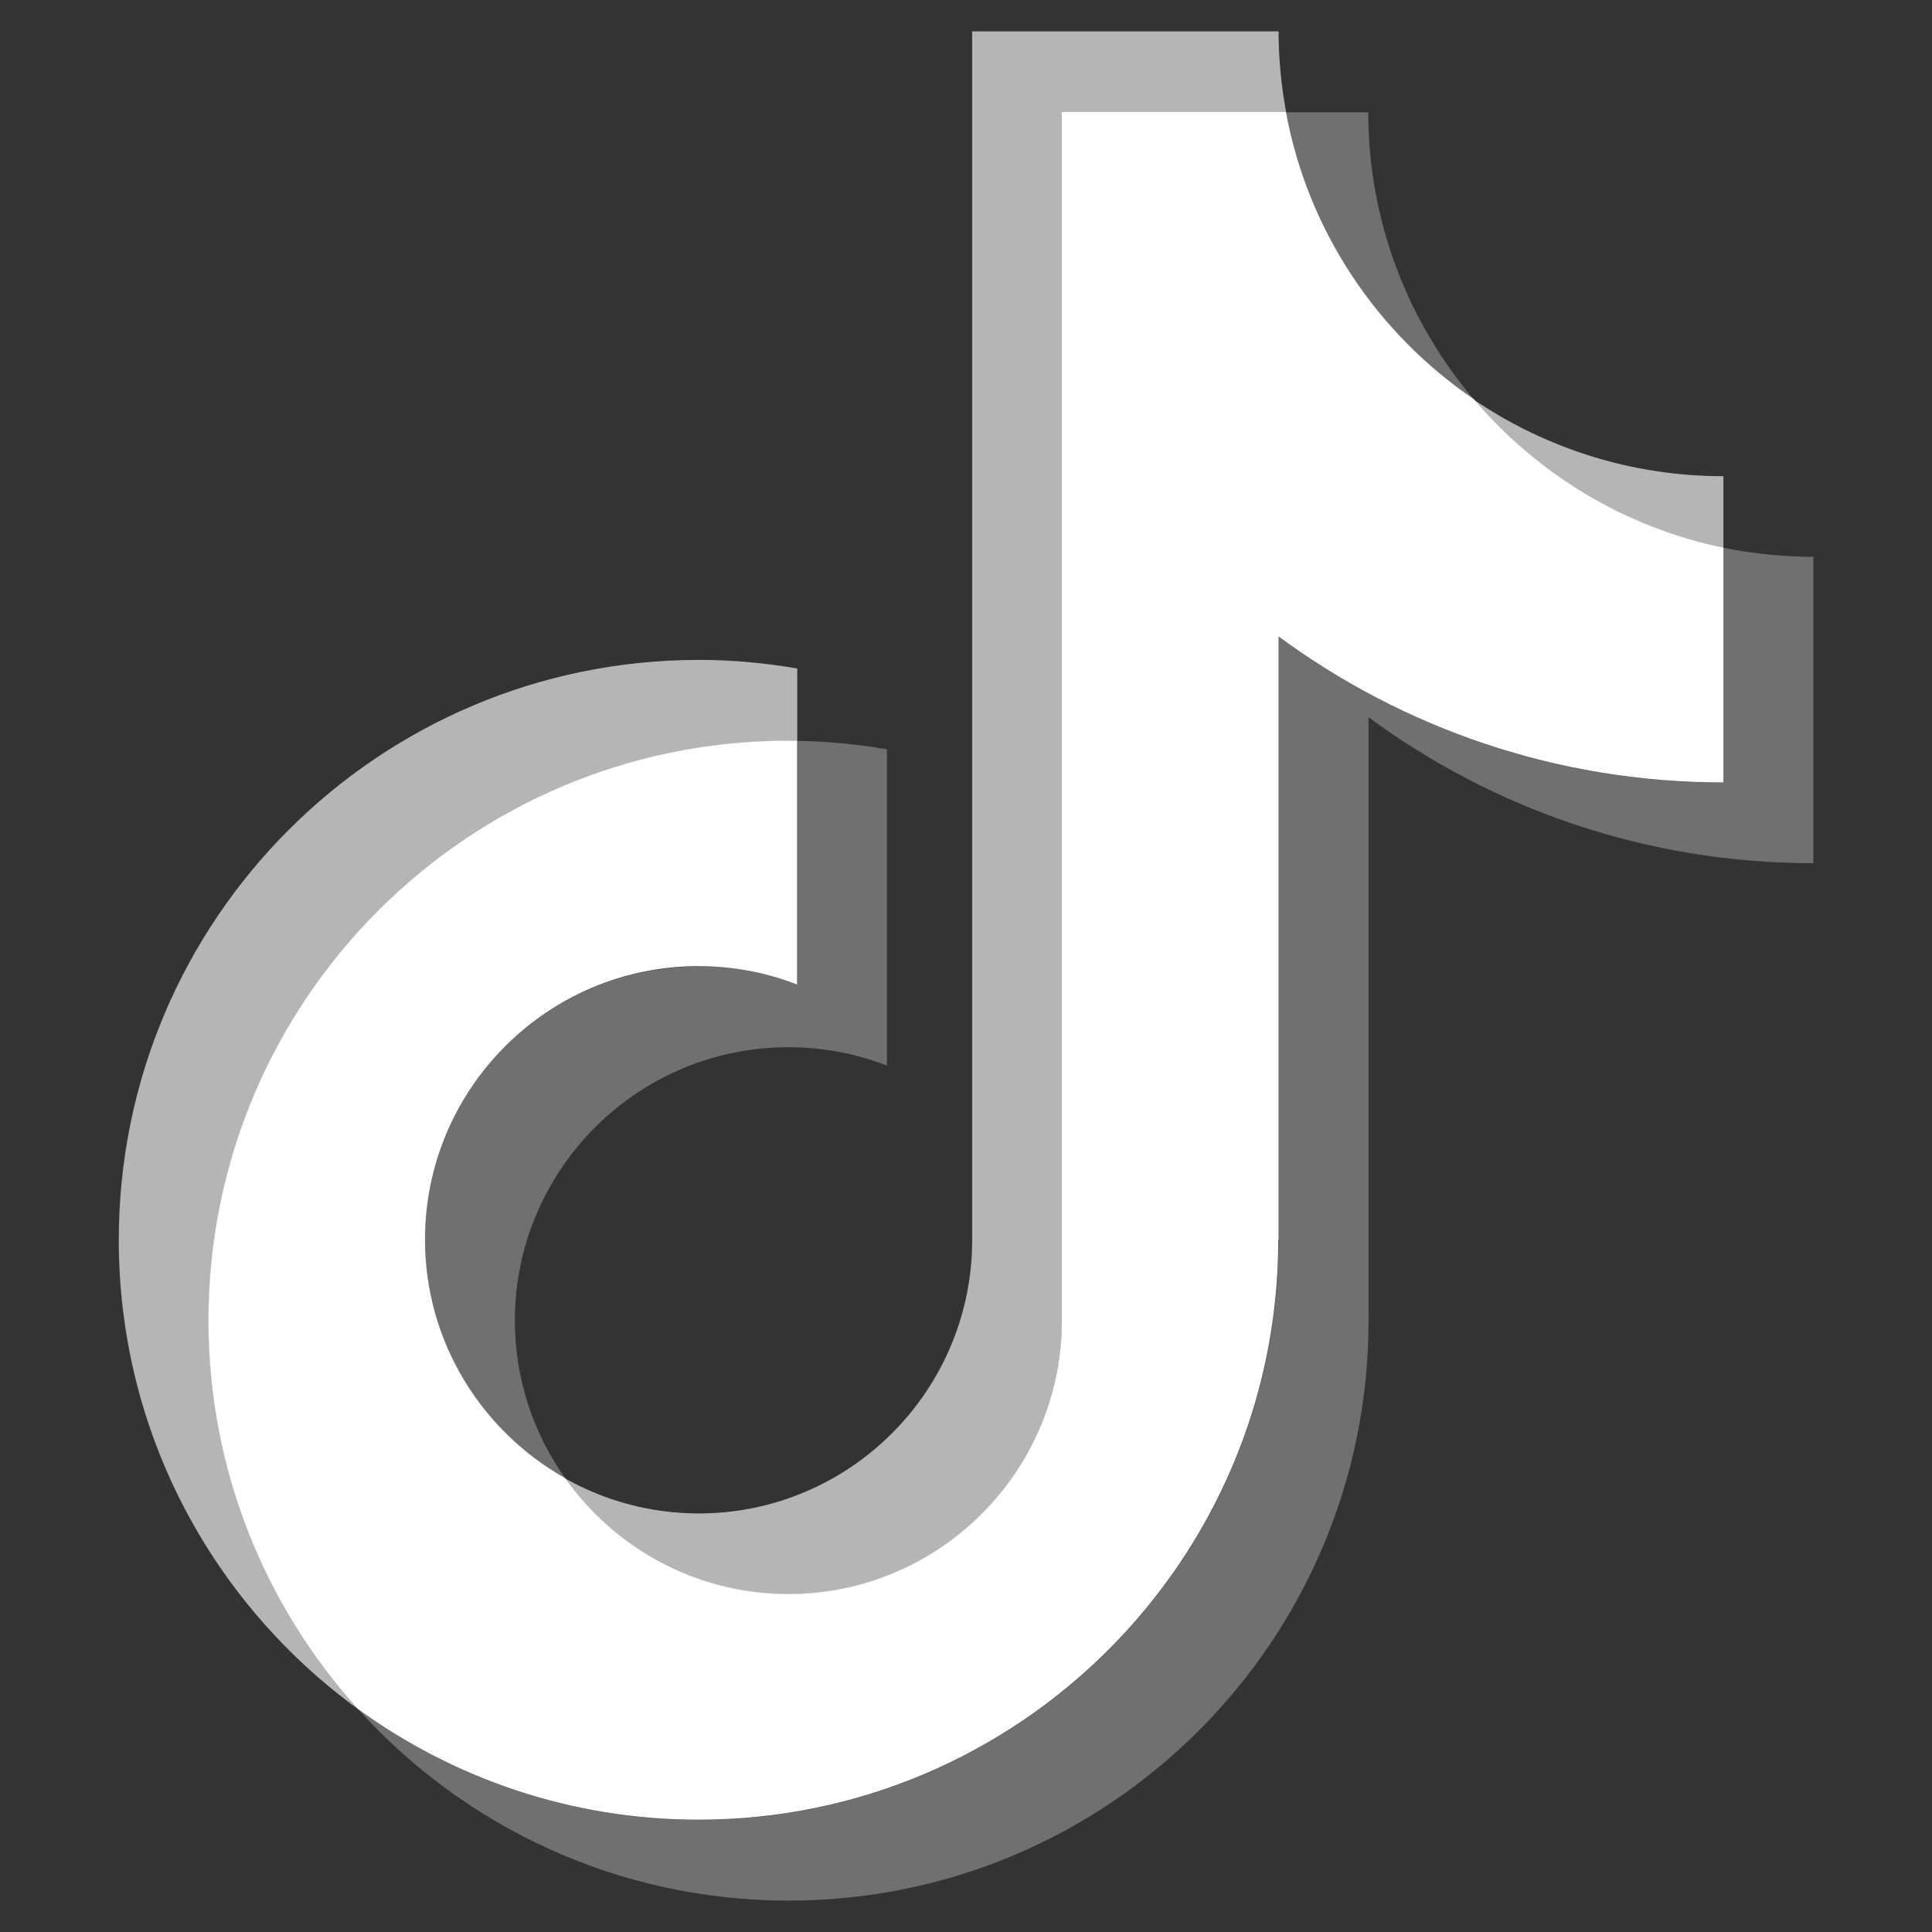
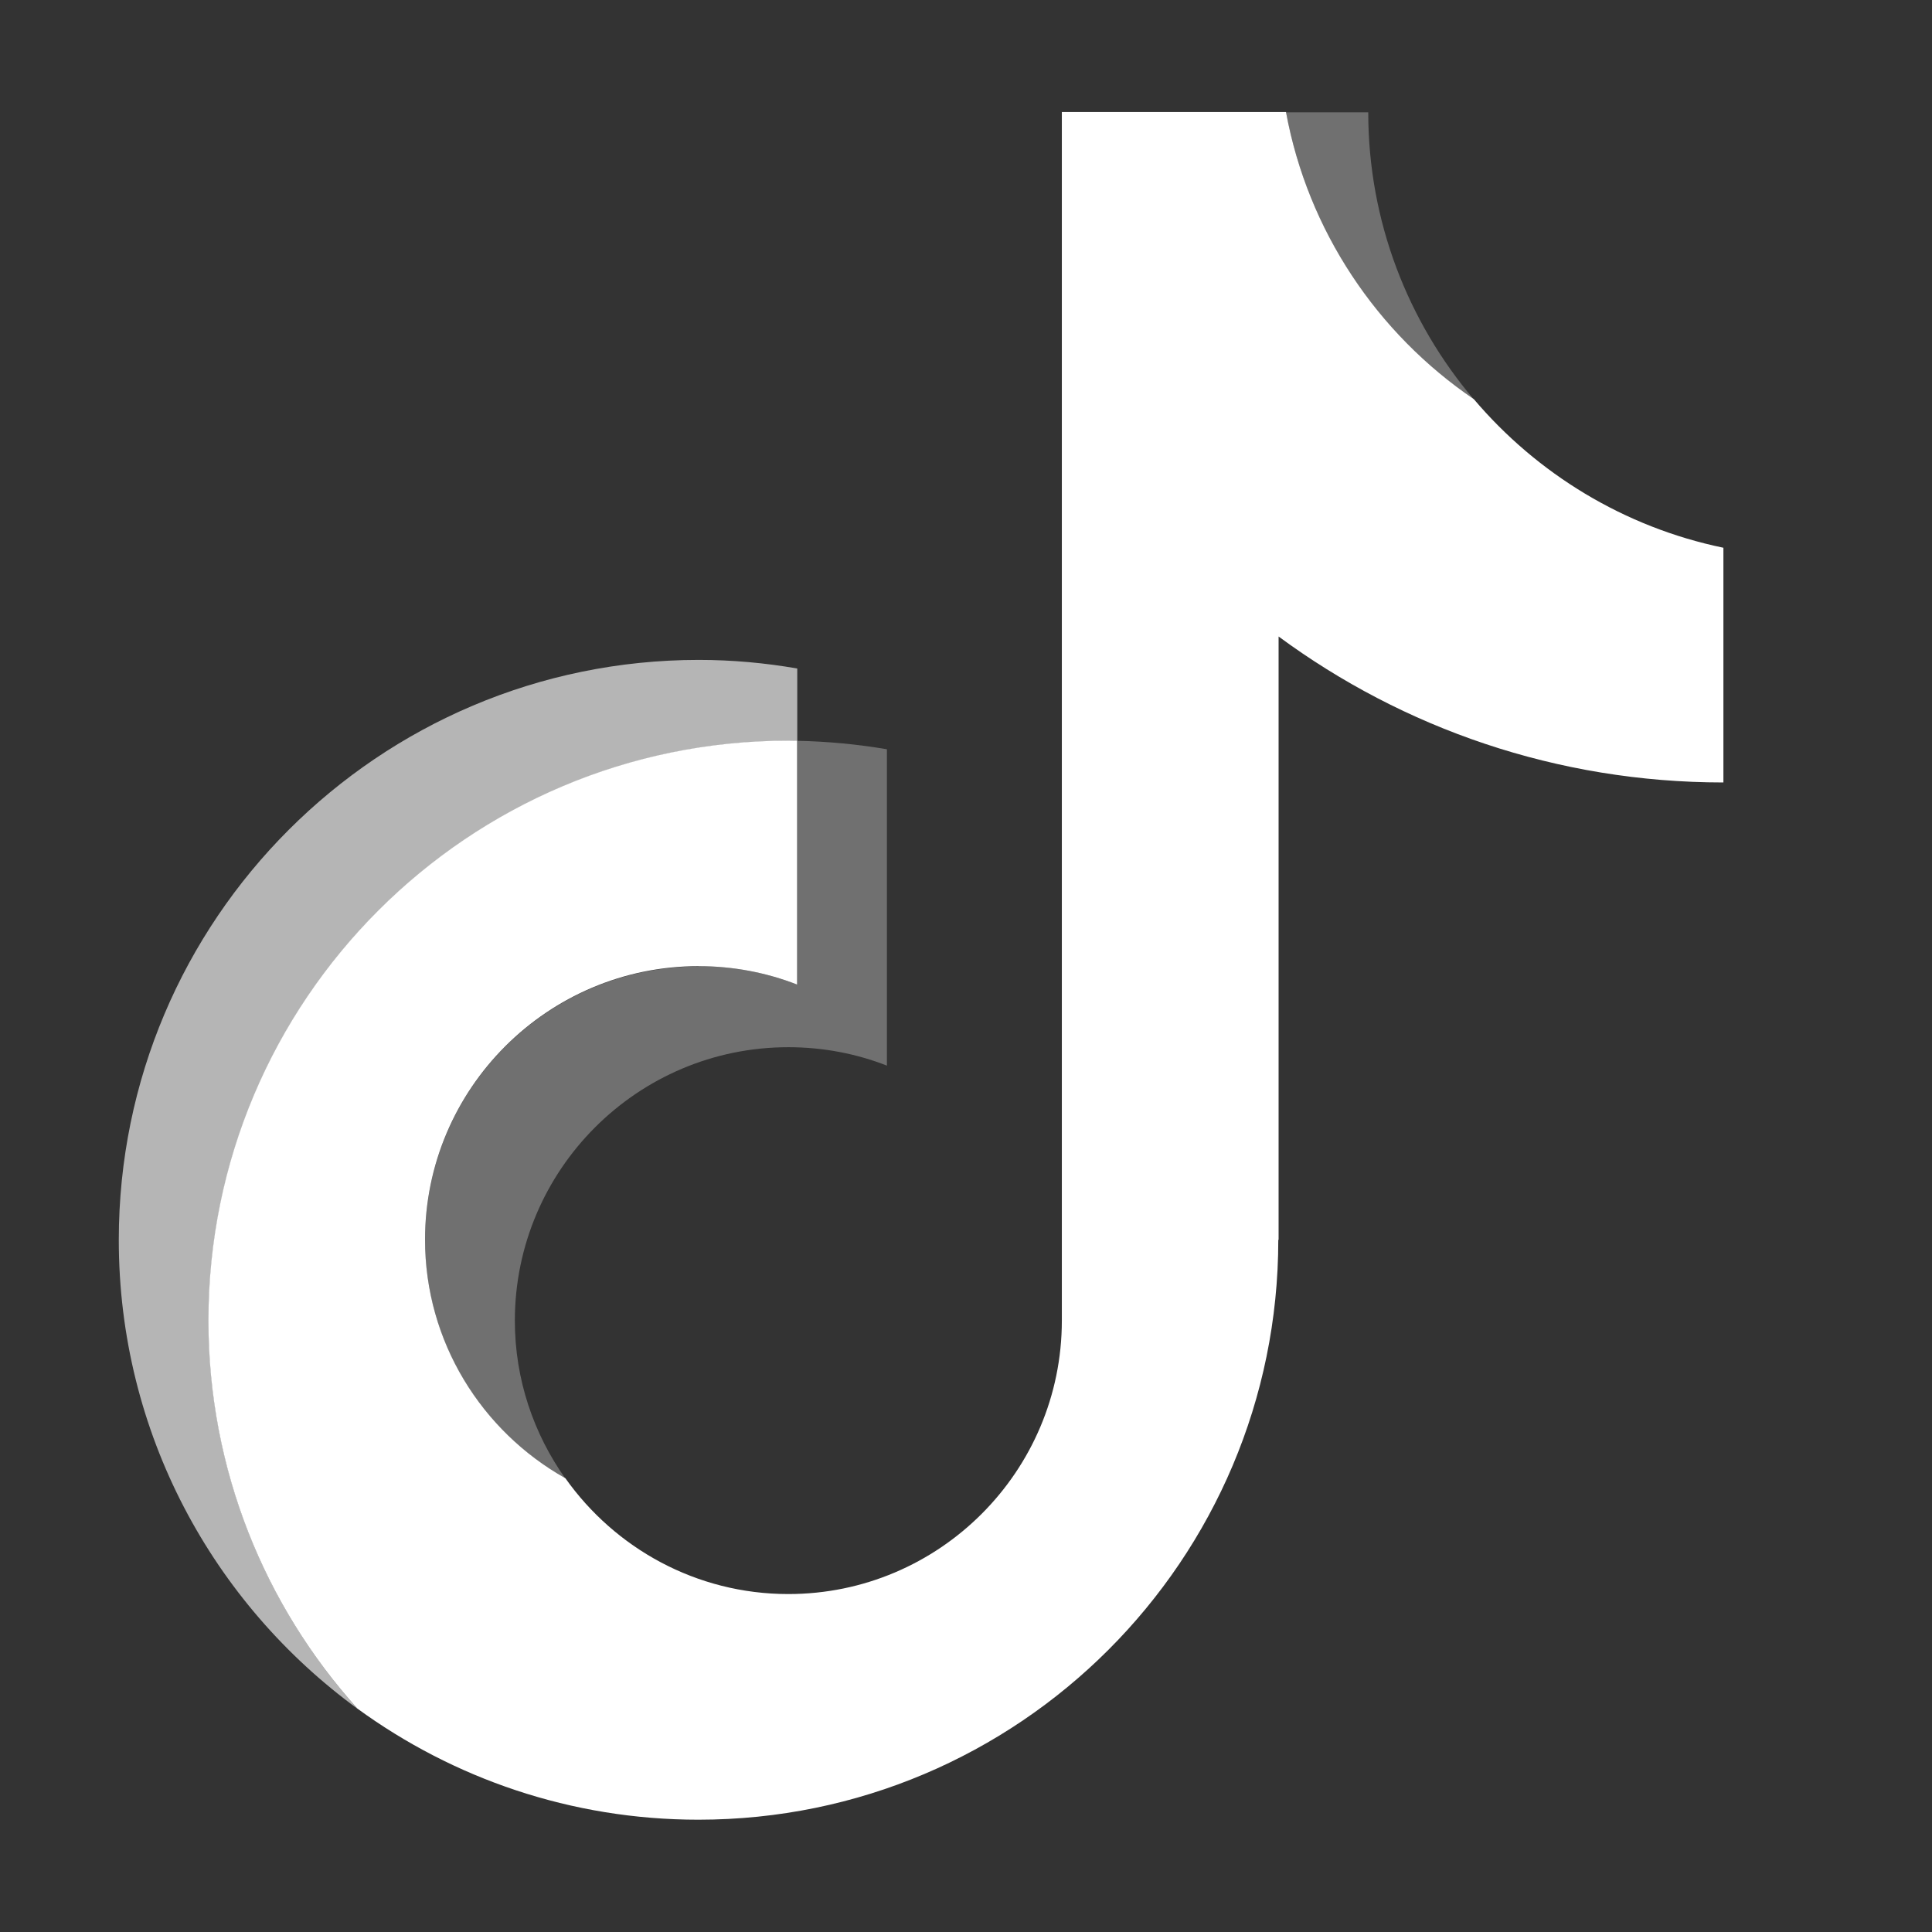
<svg xmlns="http://www.w3.org/2000/svg" id="uuid-e1cd349d-909c-4d20-9127-be144172638e" viewBox="0 0 128 128">
  <rect x="0" y="0" width="128" height="128" fill="#333333" stroke="none" />
  <g id="uuid-0e34aaa6-69e1-48ba-846f-b2d544274247">
    <g id="uuid-bc61d916-91ff-4b17-b7af-c2523b2ccabb">
-       <path d="M114.18,36.3v-4.75c-6.12,0-11.81-1.87-16.53-5.07,4.18,4.93,9.96,8.48,16.53,9.84h0Z" style="fill:#b5b5b5;" />
      <path d="M52.24,49.09c.19,0,.39,0,.58.01v-4.81c-2.13-.37-4.31-.57-6.53-.57-21.21.01-38.42,17.21-38.42,38.43,0,12.78,6.24,24.08,15.83,31.07-6.13-6.81-9.87-15.83-9.87-25.71,0-21.22,17.21-38.42,38.42-38.42h0Z" style="fill:#b5b5b5;" />
-       <path d="M52.24,105.63c9.99,0,18.12-8.12,18.12-18.12V7.44h14.85c-.32-1.74-.5-3.53-.5-5.36h-20.3v80.07c0,9.99-8.12,18.12-18.12,18.12-3.21,0-6.21-.85-8.81-2.3,3.28,4.63,8.68,7.67,14.77,7.67h0Z" style="fill:#b5b5b5;" />
      <path d="M97.65,26.47c-4.36-5.14-7-11.79-7-19.03h-5.45c1.46,7.89,6.05,14.69,12.45,19.03Z" style="fill:#707070;" />
      <path d="M46.28,64.03c-9.99,0-18.12,8.12-18.12,18.12,0,6.79,3.76,12.71,9.3,15.81-2.1-2.96-3.35-6.57-3.35-10.46,0-9.99,8.12-18.12,18.12-18.12,2.3,0,4.51.43,6.53,1.22v-20.96c-1.94-.33-3.93-.52-5.95-.56v16.15c-2.03-.79-4.23-1.22-6.53-1.22h0Z" style="fill:#707070;" />
-       <path d="M114.18,36.3v15.55c-11.03,0-21.22-3.59-29.47-9.67v39.96h0c0,21.22-17.21,38.43-38.42,38.43-8.45,0-16.25-2.73-22.59-7.36,7.03,7.8,17.22,12.71,28.55,12.71,21.22,0,38.42-17.21,38.42-38.42h0v-39.98c8.25,6.08,18.44,9.67,29.47,9.67v-20.3c-2.04,0-4.03-.21-5.95-.6Z" style="fill:#707070;" />
      <path d="M84.71,82.15h0v-39.98c8.25,6.08,18.44,9.67,29.47,9.67v-15.55c-6.57-1.36-12.34-4.9-16.53-9.84-6.4-4.35-11-11.15-12.45-19.03h-14.85v80.07c0,9.99-8.12,18.12-18.12,18.12-6.1,0-11.49-3.04-14.77-7.67-5.54-3.11-9.3-9.03-9.3-15.81,0-9.99,8.12-18.12,18.12-18.12,2.3,0,4.51.43,6.53,1.22v-16.15c-.19,0-.39-.01-.58-.01-21.22,0-38.42,17.21-38.42,38.42,0,9.89,3.74,18.9,9.87,25.71,6.34,4.62,14.15,7.36,22.59,7.36,21.22,0,38.42-17.21,38.42-38.42h.01Z" style="fill:#fff;" />
    </g>
-     <rect width="128" height="128" style="fill:none;" />
  </g>
</svg>